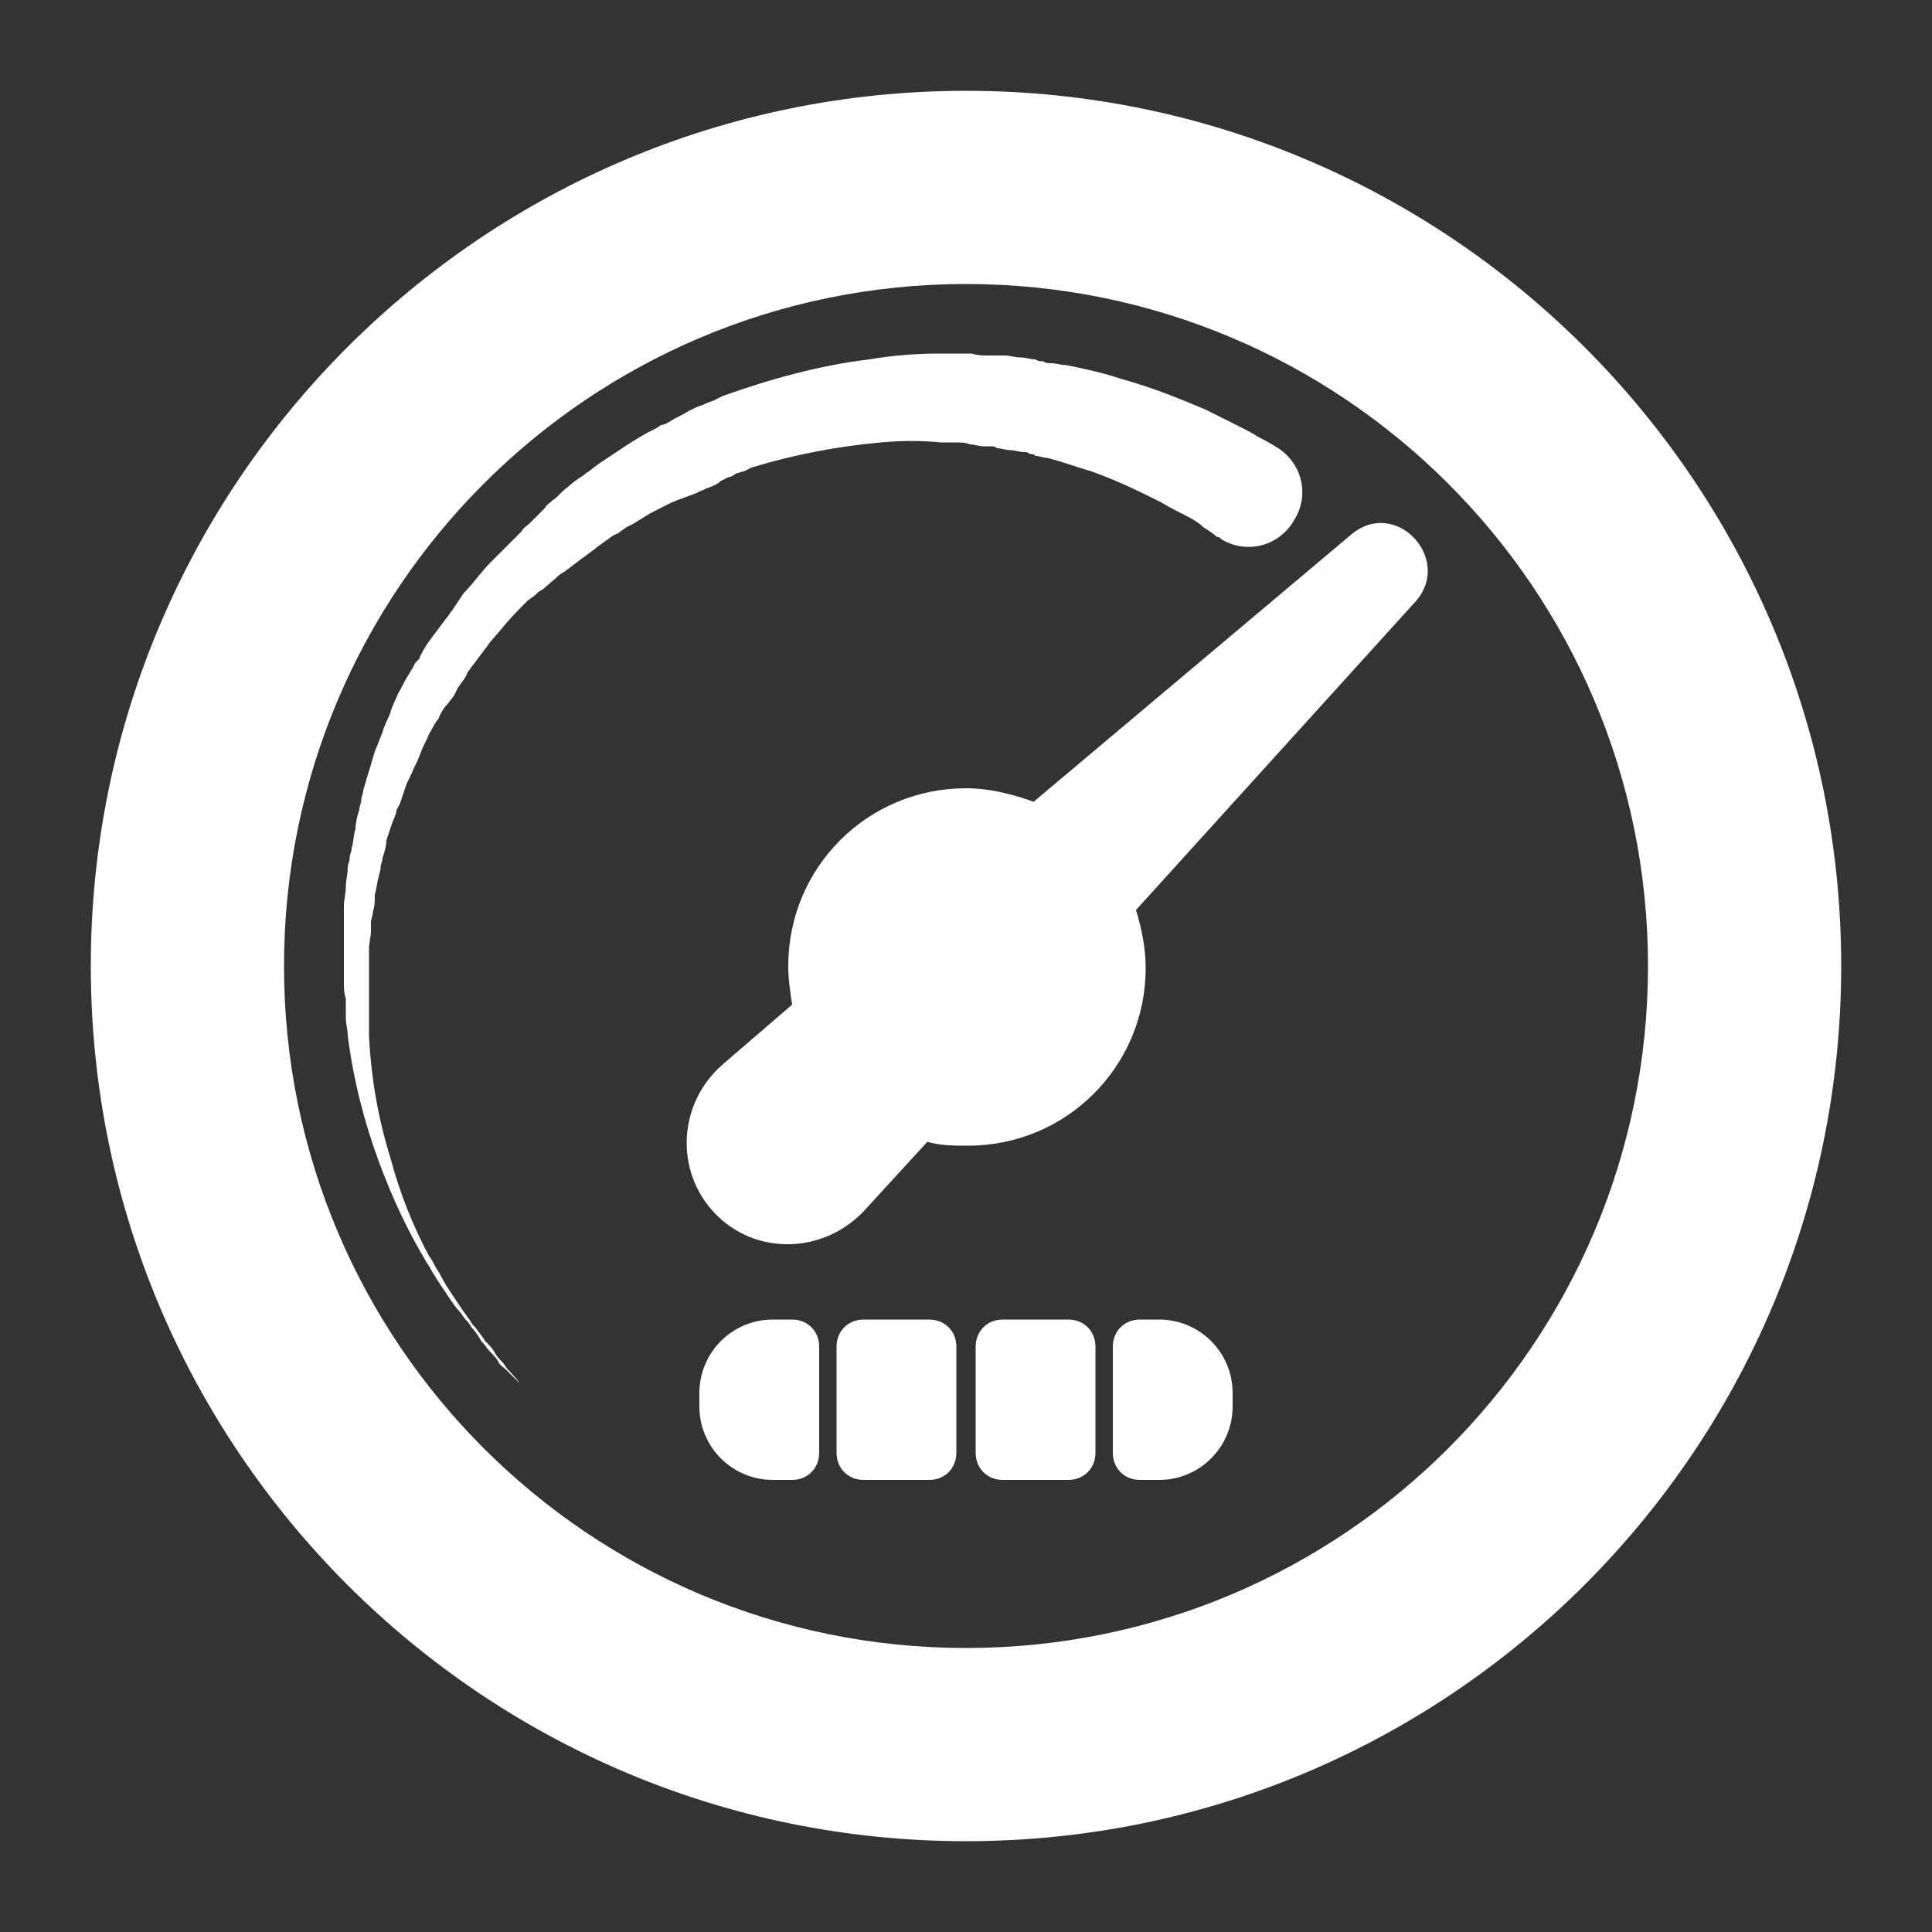
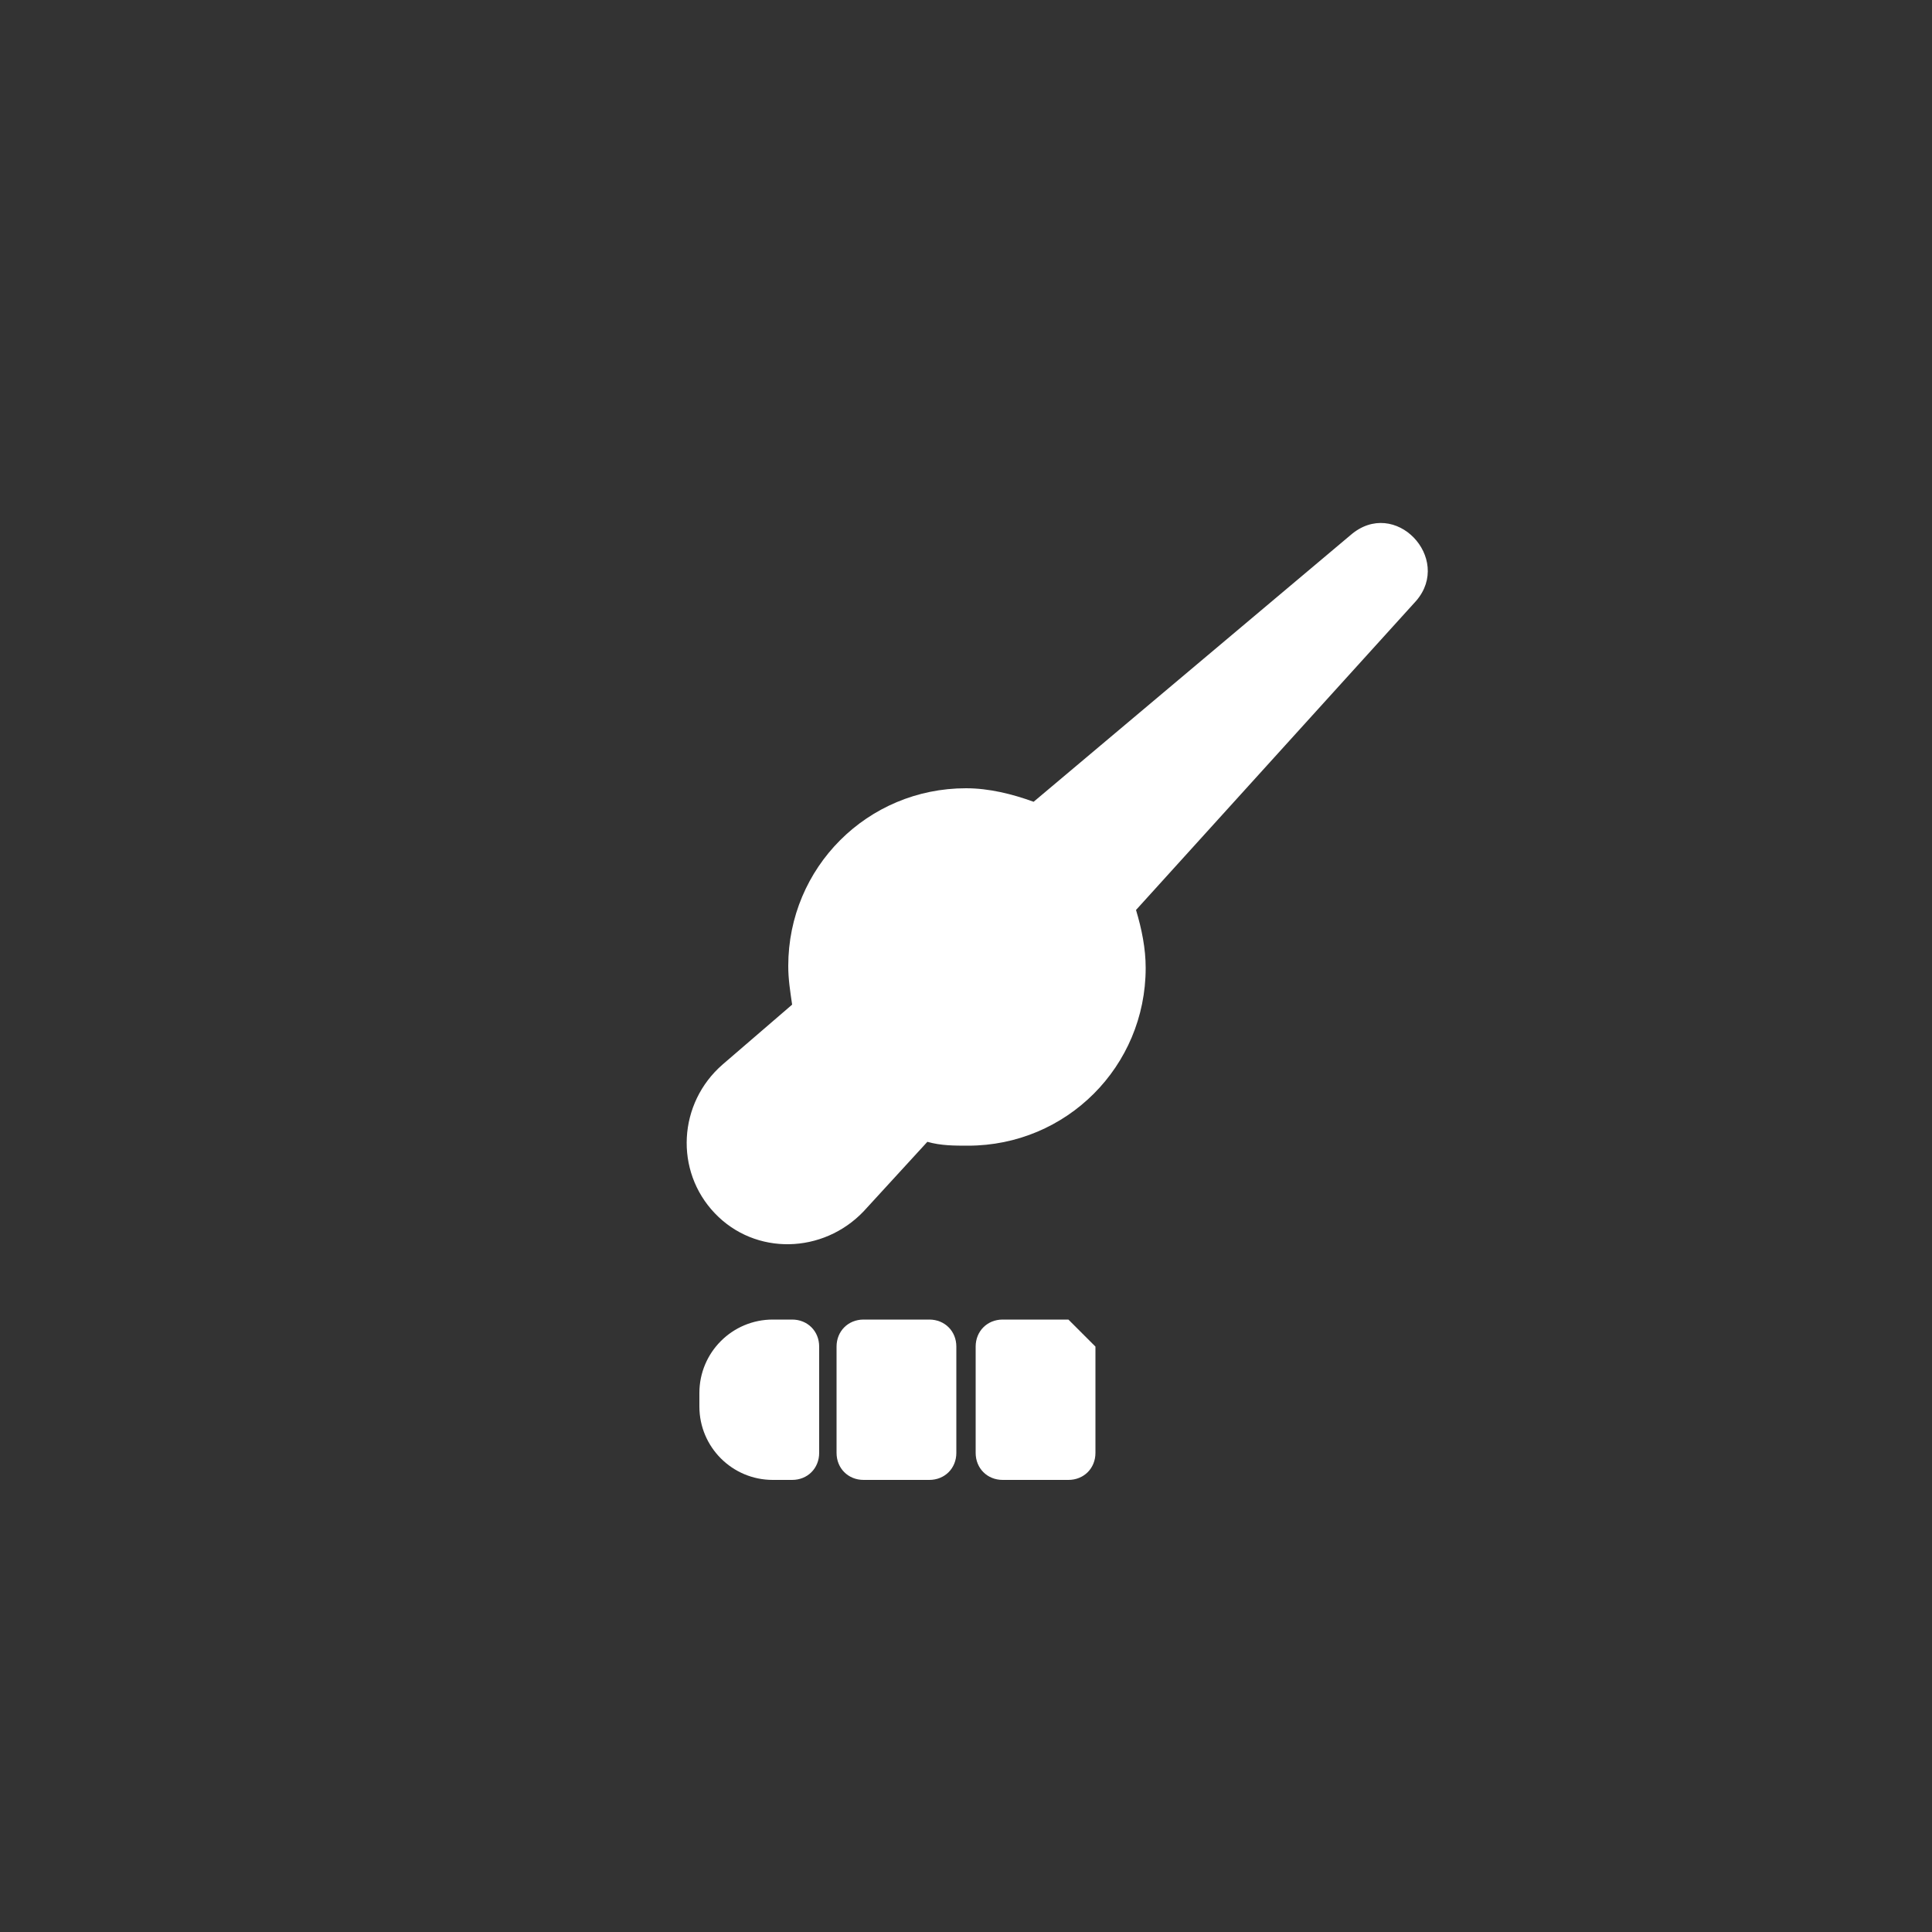
<svg xmlns="http://www.w3.org/2000/svg" version="1.0" id="Layer_1" x="0px" y="0px" viewBox="-489 491 100 100" style="enable-background:new -489 491 100 100;" xml:space="preserve">
  <rect x="-489" y="491" width="100" height="100" fill="#333333" stroke="none" />
  <style type="text/css">
	.st0{fill:#FFFFFF;}
</style>
  <g>
-     <path class="st0" d="M-439,495.7c-25,0-45.3,20.3-45.3,45.3s20.3,45.3,45.3,45.3c25,0,45.3-20.3,45.3-45.3S-414,495.7-439,495.7z    M-439,576.3c-19.5,0-35.3-15.8-35.3-35.3s15.8-35.3,35.3-35.3s35.3,15.8,35.3,35.3S-419.5,576.3-439,576.3z" />
    <path class="st0" d="M-419.1,518.7l-16.4,13.8c-1.1-0.4-2.3-0.7-3.5-0.7c-5.1,0-9.2,4.1-9.2,9.2c0,0.7,0.1,1.3,0.2,2l-3.6,3.1   c-2.3,2-2.5,5.5-0.4,7.7l0,0c2.1,2.2,5.6,2.1,7.7-0.1l3.3-3.6c0.7,0.2,1.4,0.2,2.1,0.2c5.1,0,9.2-4.1,9.2-9.2c0-1-0.2-2-0.5-3   l14.5-16C-413.8,519.9-416.8,516.7-419.1,518.7z" />
    <path class="st0" d="M-448,559.3h-1c-2.1,0-3.8,1.7-3.8,3.8v0.7c0,2.1,1.7,3.8,3.8,3.8h1c0.8,0,1.4-0.6,1.4-1.4v-5.5   C-446.6,559.9-447.2,559.3-448,559.3z" />
    <path class="st0" d="M-440.9,559.3h-3.4c-0.8,0-1.4,0.6-1.4,1.4v5.5c0,0.8,0.6,1.4,1.4,1.4h3.4c0.8,0,1.4-0.6,1.4-1.4v-5.5   C-439.5,559.9-440.1,559.3-440.9,559.3z" />
-     <path class="st0" d="M-433.7,559.3h-3.4c-0.8,0-1.4,0.6-1.4,1.4v5.5c0,0.8,0.6,1.4,1.4,1.4h3.4c0.8,0,1.4-0.6,1.4-1.4v-5.5   C-432.3,559.9-432.9,559.3-433.7,559.3z" />
-     <path class="st0" d="M-429,559.3h-1c-0.8,0-1.4,0.6-1.4,1.4v5.5c0,0.8,0.6,1.4,1.4,1.4h1c2.1,0,3.8-1.7,3.8-3.8v-0.7   C-425.2,561-426.9,559.3-429,559.3z" />
-     <path class="st0" d="M-452.9,516.5c0.1-0.1,0.3-0.1,0.4-0.2c0.3-0.1,0.6-0.2,0.8-0.4l0.2-0.1l0.2-0.1c0.1,0,0.3-0.1,0.4-0.2   c0.1,0,0.3-0.1,0.4-0.1l0.2-0.1l0.2-0.1c2.3-0.7,4.5-1.1,6.7-1.3c1.1-0.1,2.1-0.1,3.1,0c0.1,0,0.3,0,0.4,0c0.1,0,0.1,0,0.2,0l0.2,0   c0.2,0,0.5,0,0.7,0.1c0.2,0,0.5,0.1,0.7,0.1c0.1,0,0.2,0,0.4,0c0.1,0,0.2,0,0.3,0.1c0.2,0,0.5,0.1,0.7,0.1c0.2,0,0.5,0.1,0.7,0.1   c0.1,0,0.2,0,0.3,0.1c0.1,0,0.2,0,0.3,0.1c0.2,0,0.4,0.1,0.6,0.1c0.8,0.2,1.6,0.5,2.3,0.7c1.4,0.5,2.6,1.1,3.6,1.6   c0.5,0.3,0.9,0.5,1.3,0.7c0.4,0.2,0.7,0.4,0.9,0.6c0.5,0.3,0.7,0.5,0.7,0.5l0.1,0c0,0,0.1,0.1,0.1,0.1c1.3,0.8,3,0.4,3.8-1   c0.8-1.3,0.4-3-1-3.8c0,0-0.3-0.2-0.9-0.5c-0.3-0.2-0.7-0.4-1.1-0.6c-0.4-0.2-1-0.5-1.6-0.8c-1.2-0.5-2.6-1.1-4.4-1.6   c-0.9-0.3-1.8-0.5-2.8-0.7c-0.3,0-0.5-0.1-0.8-0.1c-0.1,0-0.3,0-0.4-0.1c-0.1,0-0.3,0-0.4-0.1c-0.3,0-0.5-0.1-0.8-0.1   c-0.3,0-0.5-0.1-0.8-0.1c-0.1,0-0.3,0-0.4,0c-0.1,0-0.3,0-0.4,0c-0.3,0-0.6,0-0.9-0.1c-0.3,0-0.6,0-0.9,0l-0.2,0   c-0.1,0-0.1,0-0.2,0c-0.1,0-0.3,0-0.4,0c-1.2,0-2.4,0.1-3.6,0.3c-2.5,0.3-5.1,1-7.6,1.9l-0.2,0.1l-0.2,0.1   c-0.2,0.1-0.3,0.1-0.5,0.2s-0.3,0.1-0.5,0.2l-0.2,0.1l-0.2,0.1c-0.3,0.2-0.6,0.3-0.9,0.5c-0.2,0.1-0.3,0.2-0.5,0.2   c-0.1,0.1-0.3,0.2-0.5,0.3c-0.6,0.3-1.2,0.7-1.8,1.1c-0.3,0.2-0.6,0.4-0.9,0.6l-0.4,0.3c-0.1,0.1-0.3,0.2-0.4,0.3   c-0.3,0.2-0.6,0.4-0.8,0.6c-0.3,0.2-0.5,0.5-0.8,0.7c-0.1,0.1-0.3,0.2-0.4,0.4l-0.4,0.4l-0.4,0.4c-0.1,0.1-0.3,0.2-0.4,0.4   l-0.8,0.8c-0.1,0.1-0.3,0.3-0.4,0.4l-0.4,0.4c-0.5,0.5-0.9,1.1-1.4,1.6l-0.6,0.9c-0.1,0.1-0.2,0.3-0.3,0.4l-0.3,0.4l-0.3,0.4   c-0.1,0.1-0.2,0.3-0.3,0.4c-0.2,0.3-0.4,0.6-0.5,0.9l-0.2,0.2l-0.1,0.2l-0.3,0.5c-0.2,0.3-0.3,0.6-0.5,0.9c-0.1,0.3-0.3,0.6-0.4,1   c-0.1,0.3-0.3,0.6-0.4,1l-0.2,0.5l-0.2,0.5c-0.1,0.3-0.2,0.7-0.3,1c-0.1,0.3-0.2,0.7-0.3,1c0,0.2-0.1,0.3-0.1,0.5   c0,0.2-0.1,0.3-0.1,0.5c-0.1,0.3-0.2,0.7-0.2,1c-0.1,0.3-0.1,0.7-0.2,1c0,0.2-0.1,0.3-0.1,0.5s-0.1,0.3-0.1,0.5   c0,0.3-0.1,0.7-0.1,1c0,0.3-0.1,0.7-0.1,1c0,0.2,0,0.3,0,0.5c0,0.2,0,0.3,0,0.5c0,0.3,0,0.7,0,1c0,0.2,0,0.3,0,0.5   c0,0.2,0,0.3,0,0.5s0,0.3,0,0.5v0.2v0.1l0,0.1c0,0.3,0,0.6,0.1,0.9c0,0.2,0,0.3,0,0.5c0,0.1,0,0.3,0,0.5c0,0.3,0.1,0.6,0.1,0.9   c0.3,2.4,0.9,4.6,1.6,6.5c0.7,1.9,1.5,3.6,2.4,5.1c0.1,0.2,0.2,0.3,0.3,0.5c0.1,0.2,0.2,0.3,0.3,0.5c0.2,0.3,0.4,0.6,0.6,0.9   c0.2,0.3,0.4,0.6,0.6,0.8c0.1,0.1,0.2,0.3,0.3,0.4c0.1,0.1,0.2,0.2,0.3,0.4c0.2,0.2,0.4,0.5,0.5,0.7c0.2,0.2,0.3,0.4,0.5,0.6   c0.2,0.2,0.3,0.3,0.4,0.5c0.1,0.2,0.3,0.3,0.4,0.4c0.5,0.5,0.7,0.7,0.7,0.7s-0.2-0.3-0.6-0.7c-0.1-0.1-0.2-0.3-0.3-0.4   c-0.1-0.1-0.3-0.3-0.4-0.5c-0.1-0.2-0.3-0.4-0.5-0.6c-0.1-0.2-0.3-0.4-0.5-0.7c-0.1-0.1-0.2-0.2-0.3-0.4c-0.1-0.1-0.2-0.3-0.3-0.4   c-0.2-0.3-0.4-0.6-0.6-0.9c-0.2-0.3-0.4-0.6-0.6-1c-0.1-0.2-0.2-0.3-0.3-0.5s-0.2-0.4-0.3-0.5c-0.8-1.5-1.5-3.2-2-5.1   c-0.6-1.9-1-4.1-1.1-6.3c0-0.3,0-0.6,0-0.9c0-0.1,0-0.3,0-0.4c0-0.1,0-0.3,0-0.4c0-0.3,0-0.6,0-0.9v-0.1c0,0,0,0,0,0v0v-0.1l0-0.2   c0-0.2,0-0.3,0-0.5c0-0.2,0-0.3,0-0.5c0-0.1,0-0.3,0-0.5c0-0.3,0.1-0.6,0.1-0.9c0-0.2,0-0.3,0-0.5c0-0.1,0.1-0.3,0.1-0.5   c0.1-0.3,0.1-0.6,0.1-0.9c0.1-0.3,0.1-0.6,0.2-0.9c0-0.1,0.1-0.3,0.1-0.5c0-0.2,0.1-0.3,0.1-0.5c0.1-0.3,0.2-0.6,0.2-0.9   c0.1-0.3,0.2-0.6,0.3-0.9l0.2-0.5c0-0.2,0.1-0.3,0.2-0.5c0.1-0.3,0.2-0.6,0.3-0.9c0.1-0.3,0.3-0.6,0.4-0.9l0.2-0.4l0.2-0.5   c0.1-0.3,0.3-0.6,0.4-0.9c0.2-0.3,0.3-0.6,0.5-0.8c0.1-0.3,0.3-0.6,0.5-0.8l0.3-0.4l0.1-0.2l0.1-0.2c0.2-0.3,0.4-0.5,0.5-0.8   c0.1-0.1,0.2-0.3,0.3-0.4l0.3-0.4l0.3-0.4c0.1-0.1,0.2-0.3,0.3-0.4l0.6-0.7c0.4-0.5,0.9-1,1.3-1.4l0.4-0.3c0.1-0.1,0.2-0.2,0.4-0.3   l0.7-0.6c0.1-0.1,0.2-0.2,0.4-0.3l0.4-0.3l0.4-0.3c0.1-0.1,0.3-0.2,0.4-0.3c0.3-0.2,0.5-0.4,0.8-0.6c0.3-0.2,0.5-0.4,0.8-0.5   c0.1-0.1,0.3-0.2,0.4-0.3l0.4-0.2c0.3-0.2,0.5-0.3,0.8-0.5c0.6-0.3,1.1-0.6,1.7-0.8L-452.9,516.5z" />
+     <path class="st0" d="M-433.7,559.3h-3.4c-0.8,0-1.4,0.6-1.4,1.4v5.5c0,0.8,0.6,1.4,1.4,1.4h3.4c0.8,0,1.4-0.6,1.4-1.4v-5.5   z" />
  </g>
</svg>